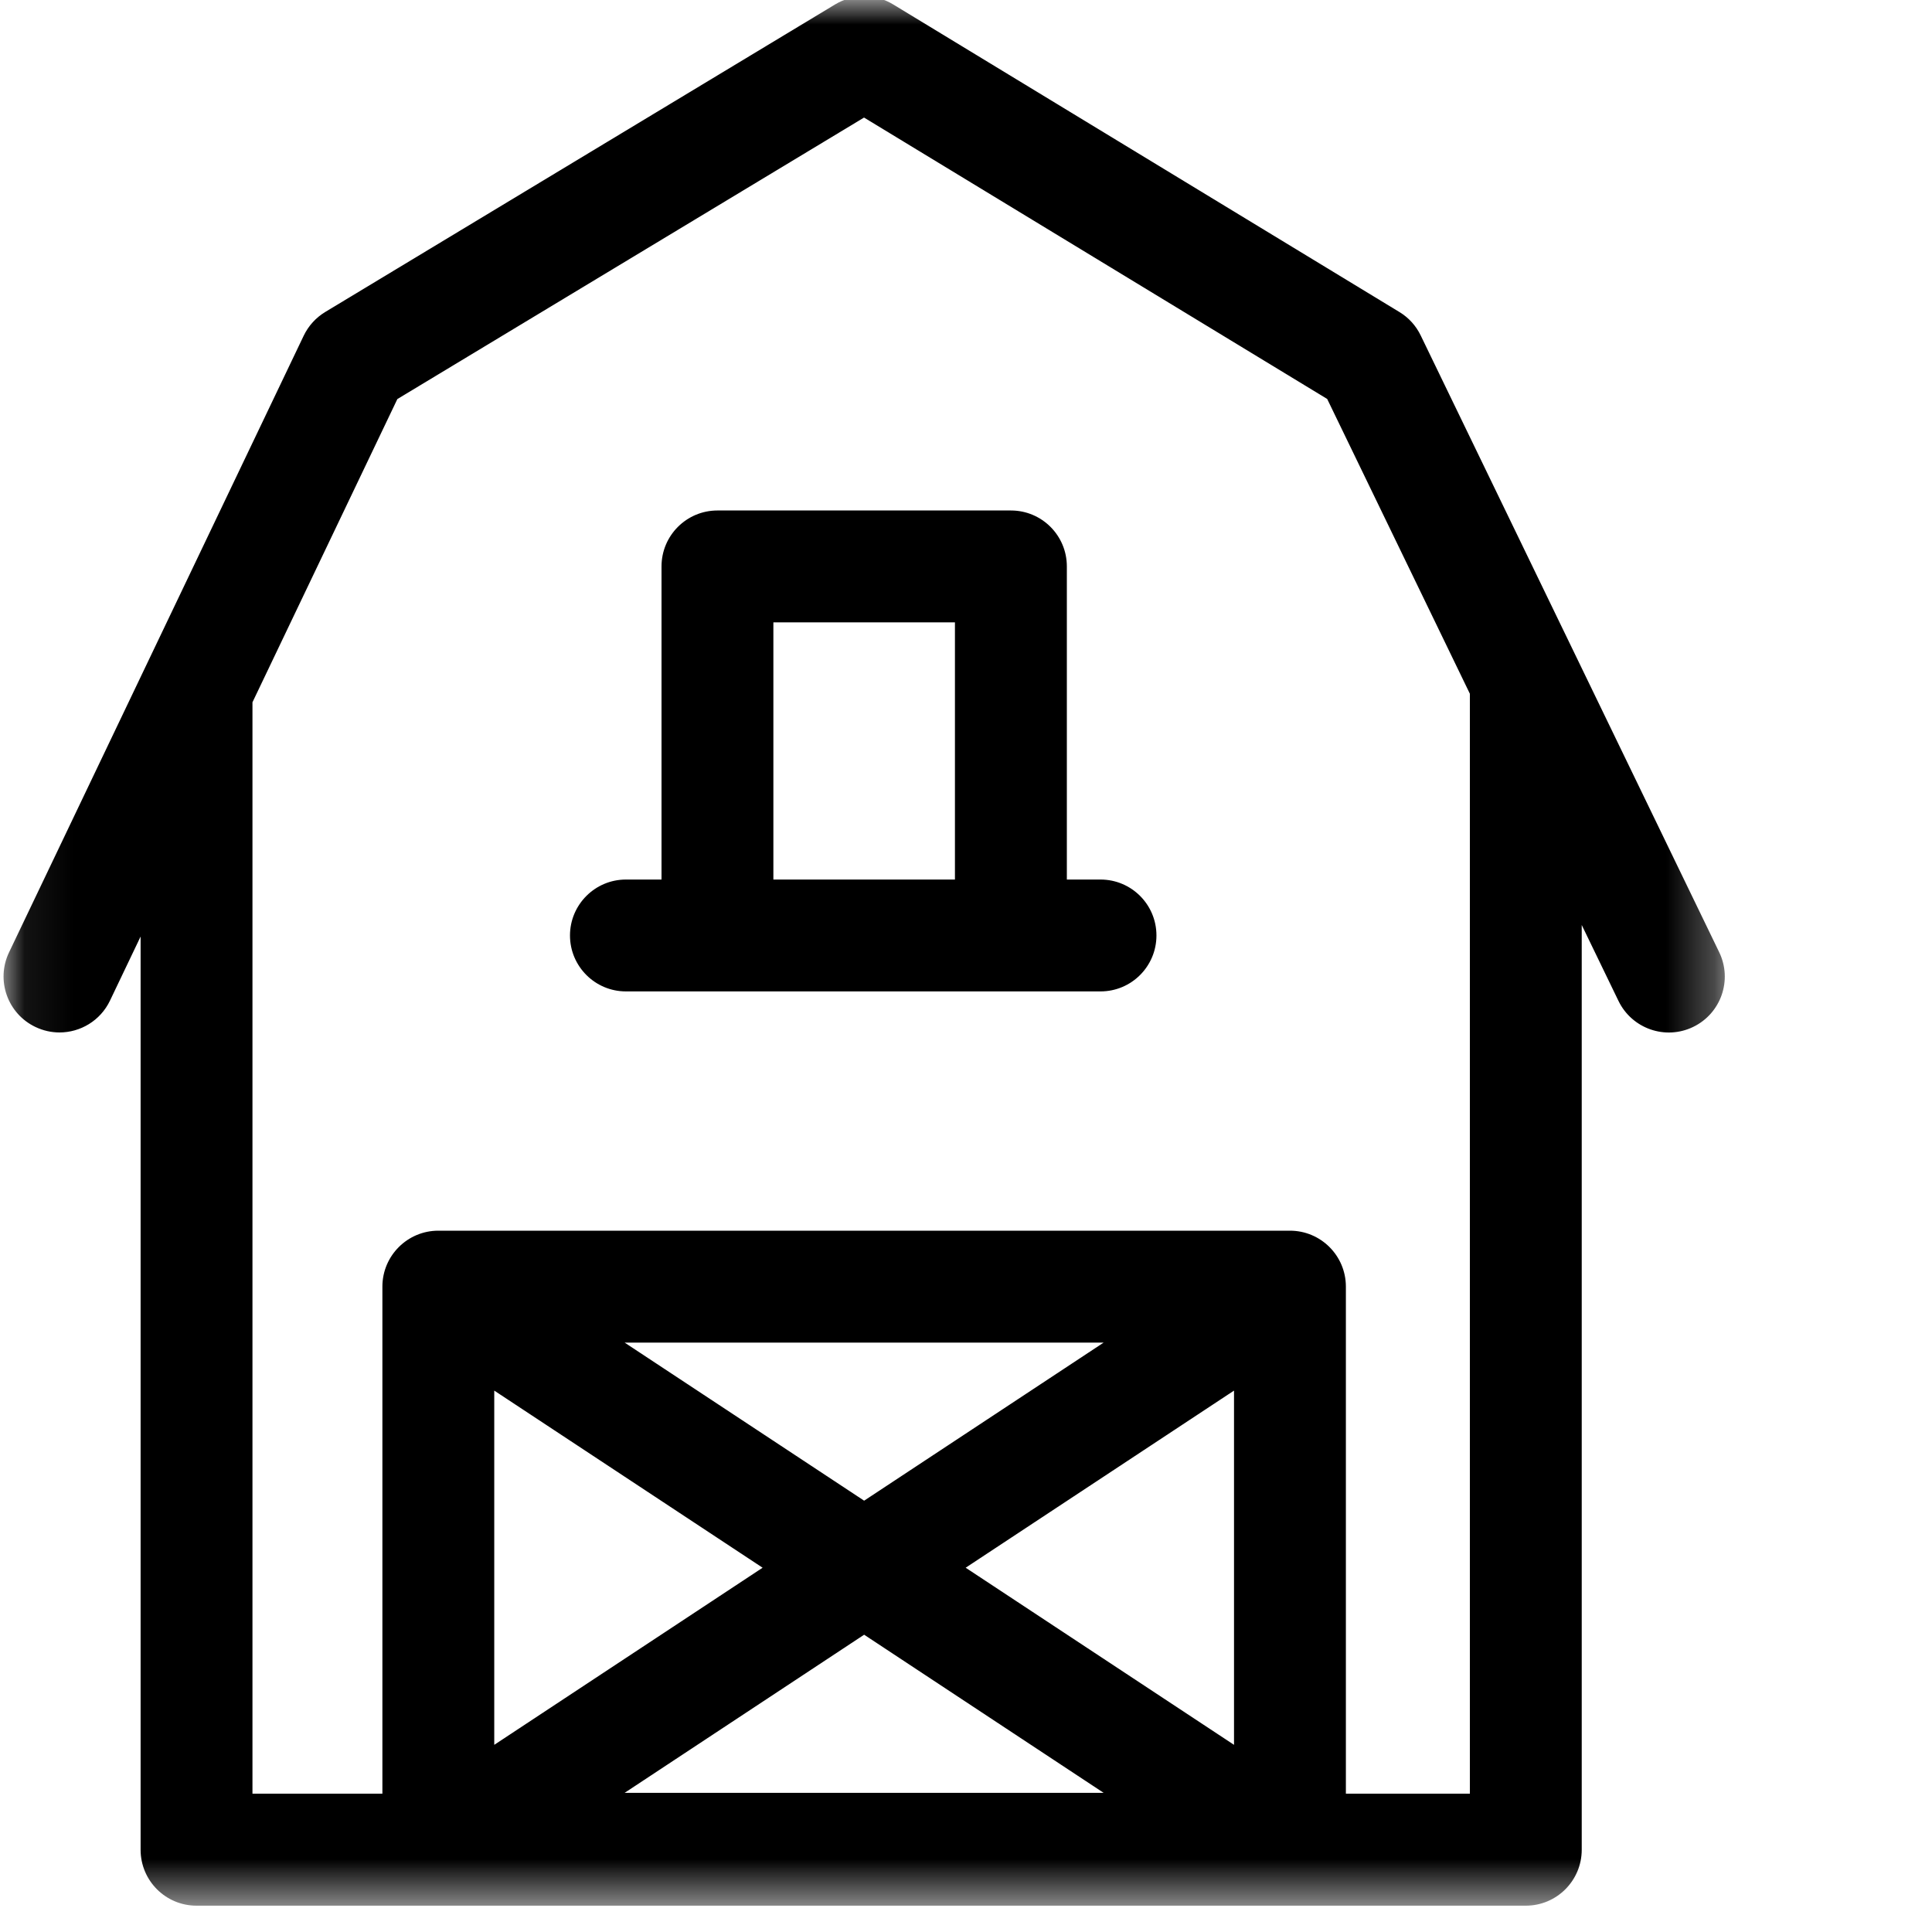
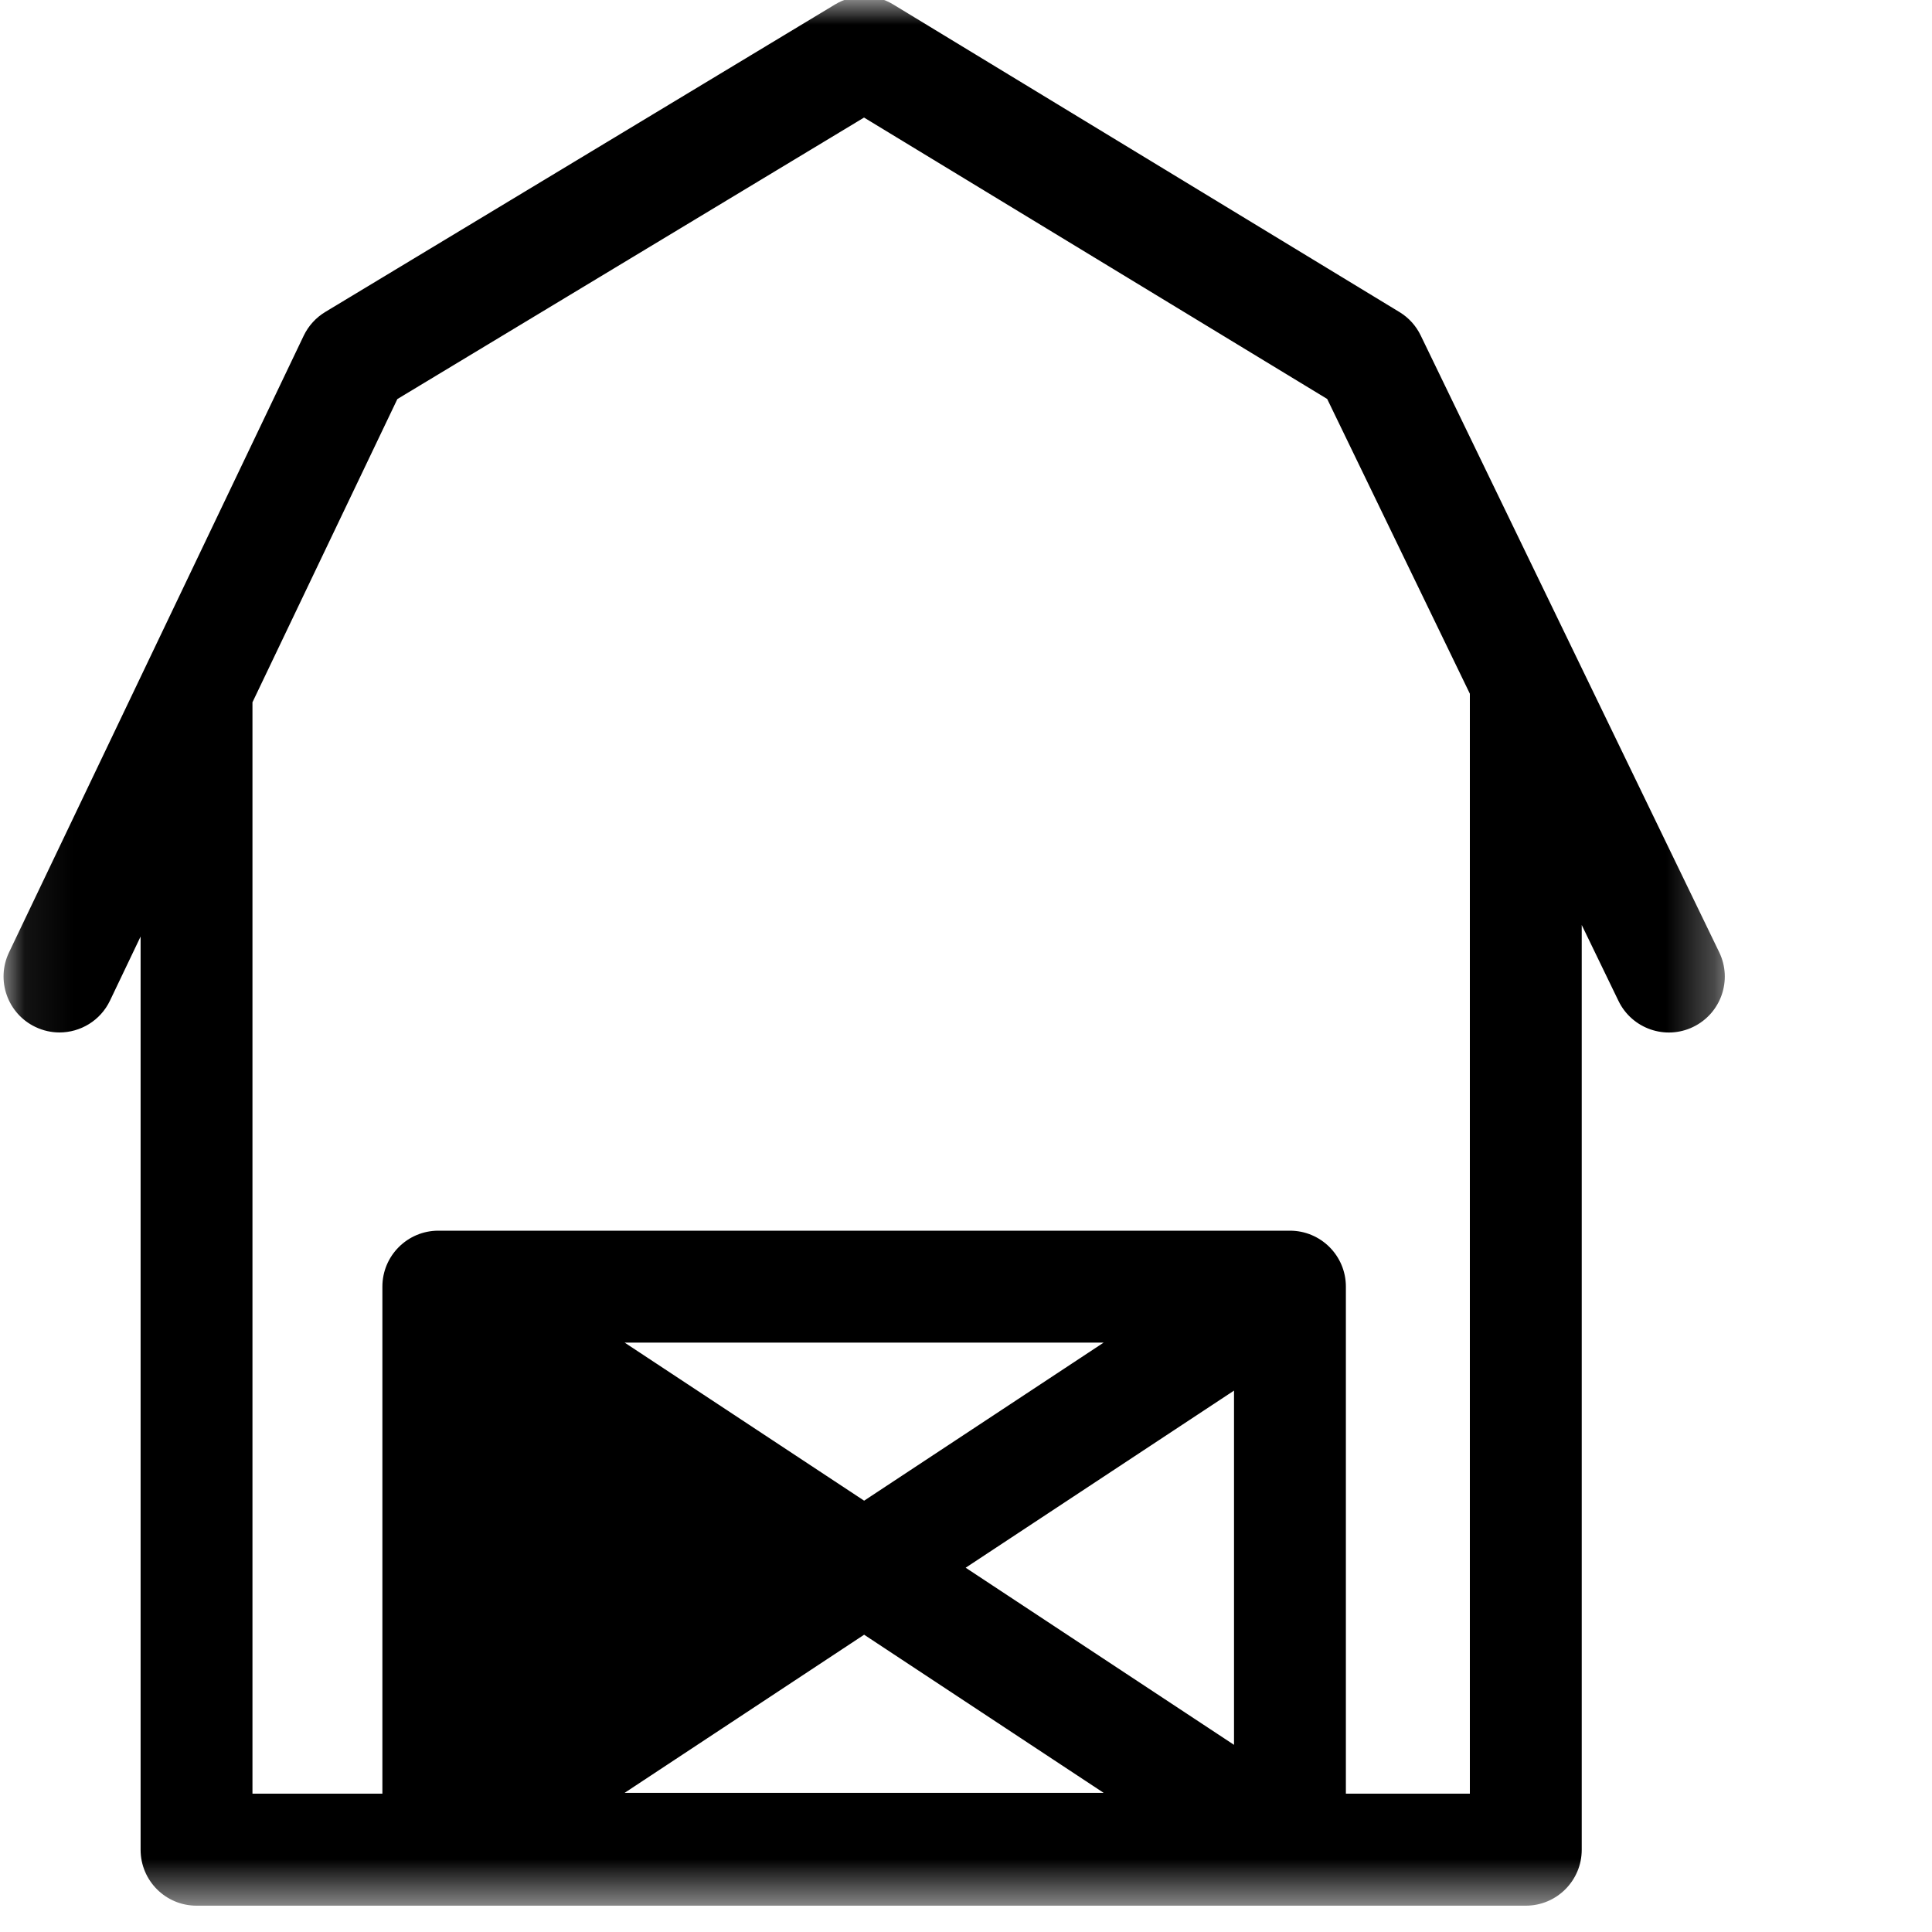
<svg xmlns="http://www.w3.org/2000/svg" viewBox="0 0 40 40">
  <mask id="a" fill="#fff">
    <path d="m.073 0h35.636v39.453h-35.636z" fill="#fff" fill-rule="evenodd" />
  </mask>
  <g fill-rule="evenodd">
-     <path d="m35.593 19.712-6.179-12.767c-.097-.201-.25-.37-.441-.485l-10.48-6.368c-.368-.224-.83-.224-1.2-.002l-10.559 6.369c-.194.117-.349.288-.447.493l-6.1 12.766c-.276.577-.031 1.269.546 1.544.161.077.331.114.498.114.432 0 .847-.243 1.046-.659l.634-1.327v18.907c0 .64.518 1.158 1.158 1.158h27.521c.64 0 1.158-.519 1.158-1.158v-19.146l.761 1.572c.279.576.972.817 1.547.538.576-.279.817-.971.538-1.547zm-19.804 12.746-5.556 3.667v-7.334zm9.76 3.667-5.556-3.667 5.556-3.667zm-2.699.994h-9.918l4.959-3.274zm-4.959-6.049-4.959-3.273h9.918zm12.54 6.066h-2.566v-10.498c0-.64-.519-1.158-1.158-1.158h-17.632c-.639 0-1.158.519-1.158 1.158v10.498h-2.69v-22.596l3-6.278 9.662-5.828 9.589 5.826 2.954 6.103v22.773z" mask="url(#a)" />
-     <path d="m22.785 18.21h-.697v-6.483c0-.64-.518-1.158-1.158-1.158h-6.076c-.639 0-1.158.518-1.158 1.158v6.483h-.737c-.639 0-1.158.519-1.158 1.158 0 .639.519 1.158 1.158 1.158h9.826c.64 0 1.158-.519 1.158-1.158 0-.64-.518-1.158-1.158-1.158zm-6.773 0h3.759v-5.325h-3.759z" />
+     <path d="m35.593 19.712-6.179-12.767c-.097-.201-.25-.37-.441-.485l-10.48-6.368c-.368-.224-.83-.224-1.2-.002l-10.559 6.369c-.194.117-.349.288-.447.493l-6.1 12.766c-.276.577-.031 1.269.546 1.544.161.077.331.114.498.114.432 0 .847-.243 1.046-.659l.634-1.327v18.907c0 .64.518 1.158 1.158 1.158h27.521c.64 0 1.158-.519 1.158-1.158v-19.146l.761 1.572c.279.576.972.817 1.547.538.576-.279.817-.971.538-1.547zm-19.804 12.746-5.556 3.667zm9.76 3.667-5.556-3.667 5.556-3.667zm-2.699.994h-9.918l4.959-3.274zm-4.959-6.049-4.959-3.273h9.918zm12.54 6.066h-2.566v-10.498c0-.64-.519-1.158-1.158-1.158h-17.632c-.639 0-1.158.519-1.158 1.158v10.498h-2.69v-22.596l3-6.278 9.662-5.828 9.589 5.826 2.954 6.103v22.773z" mask="url(#a)" />
  </g>
</svg>